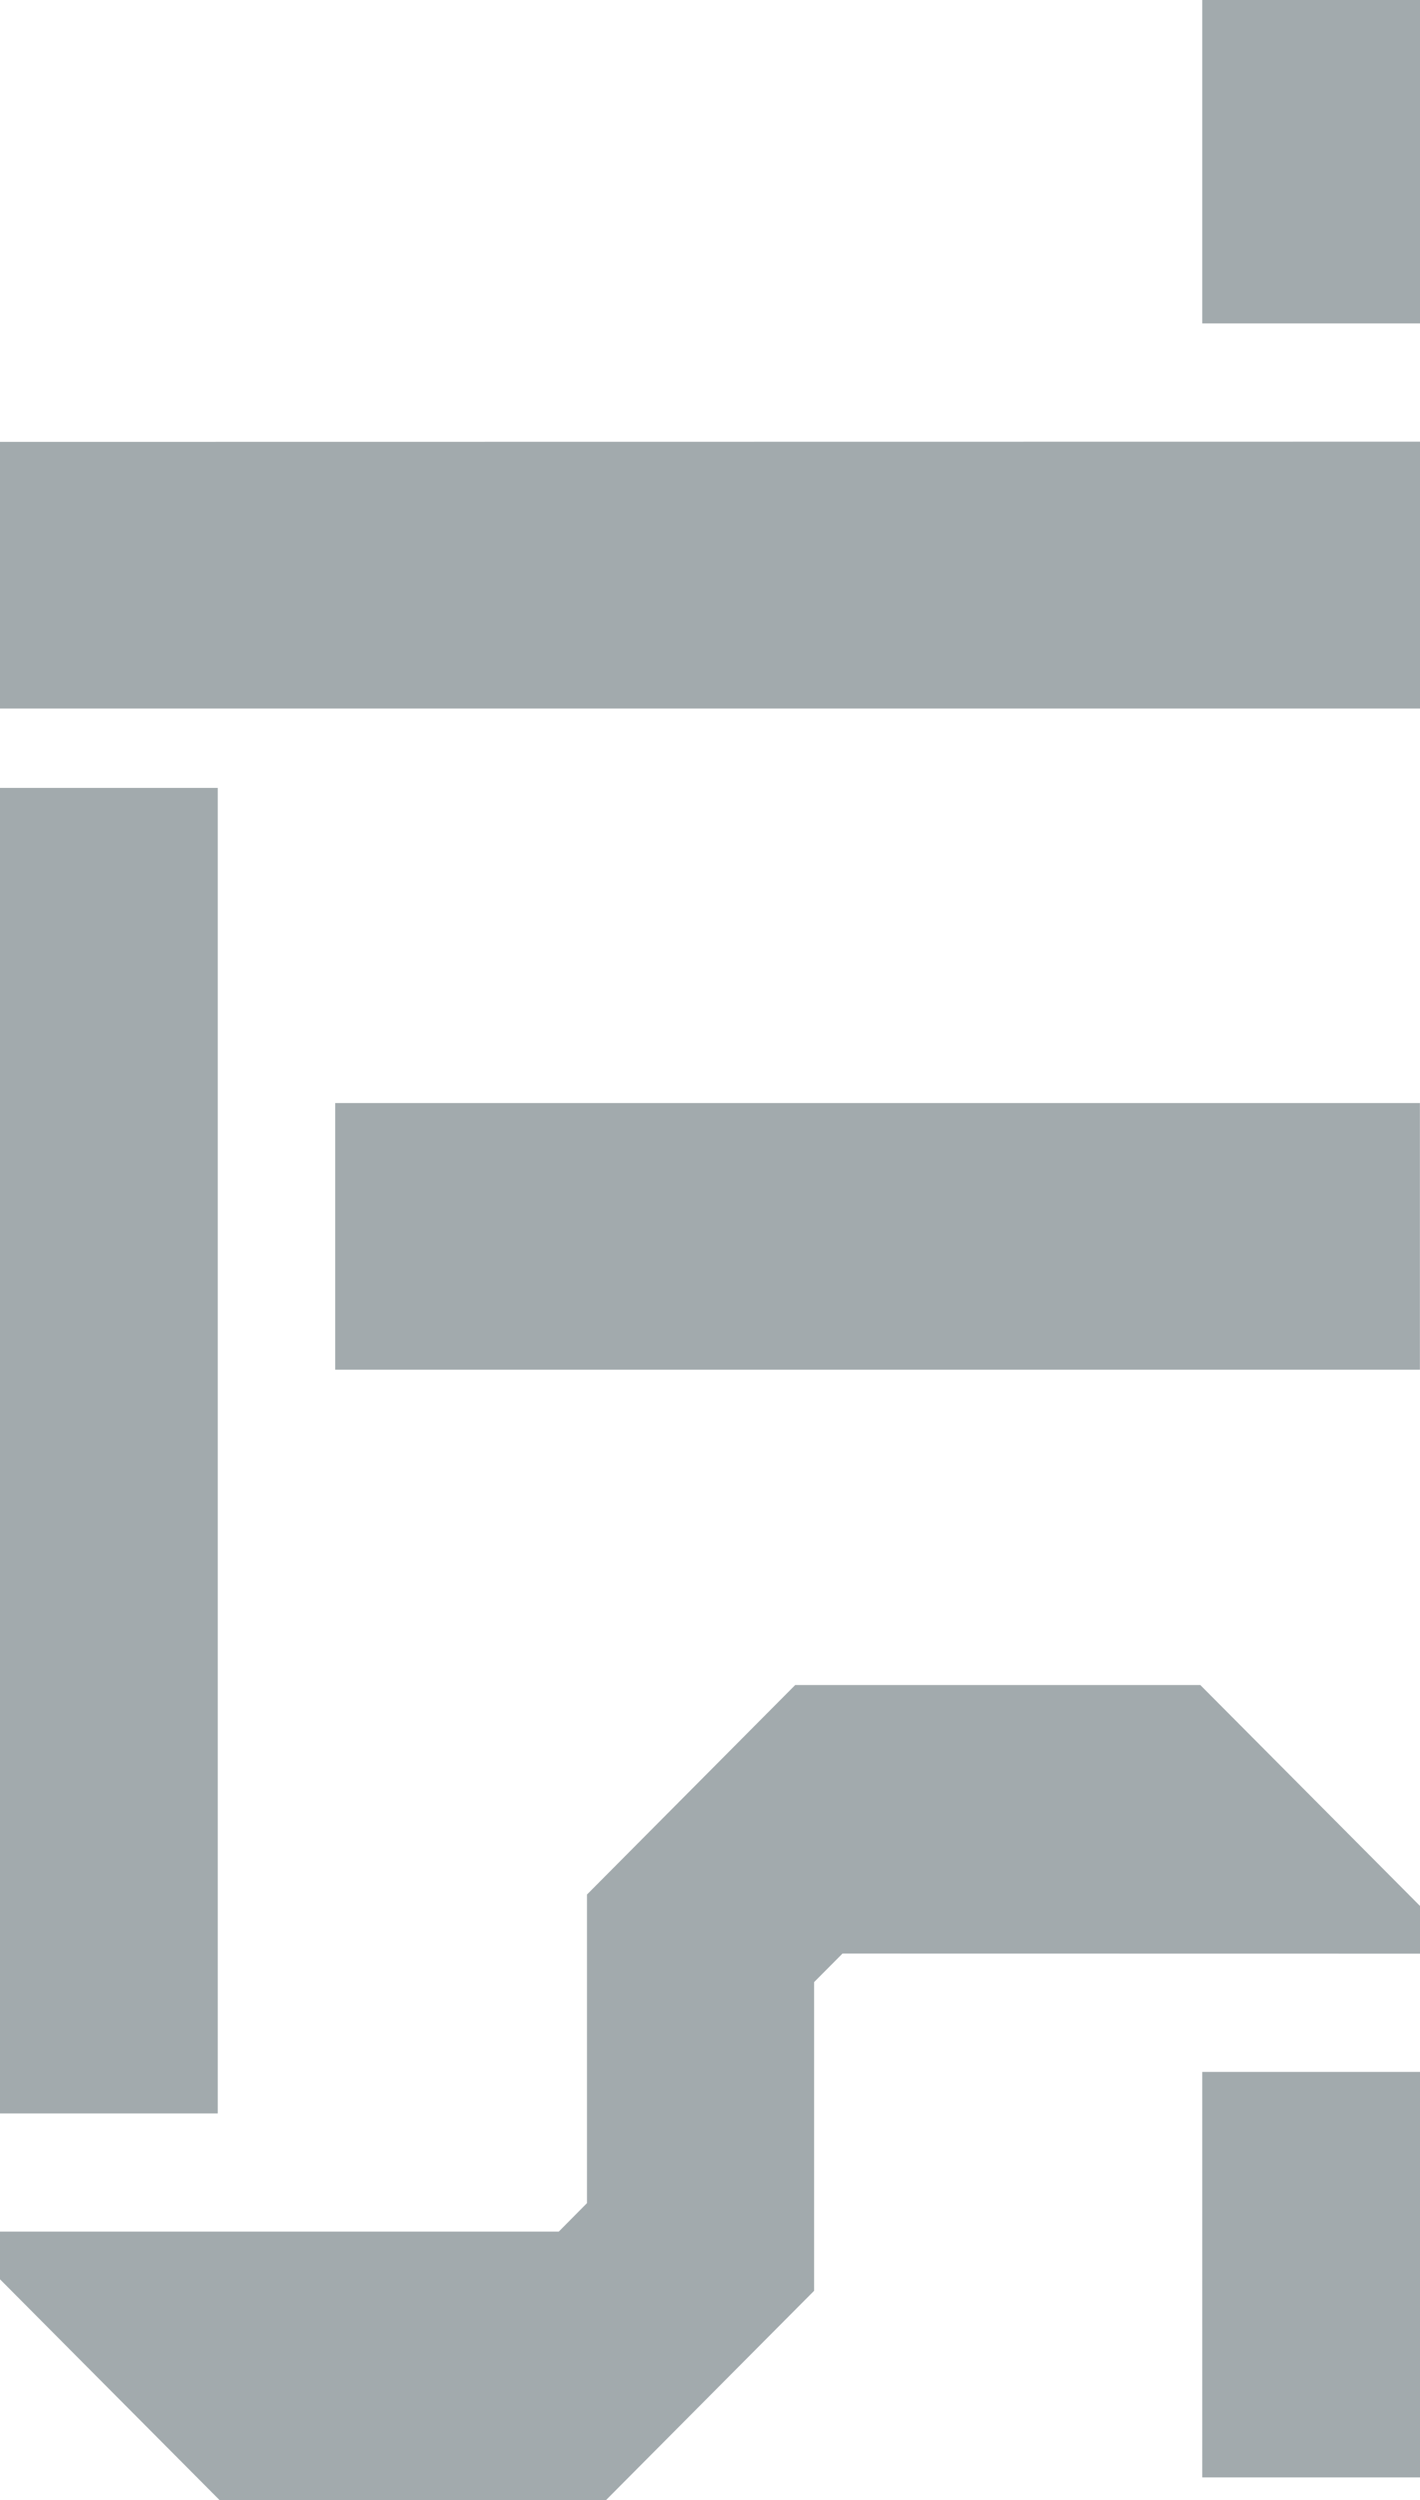
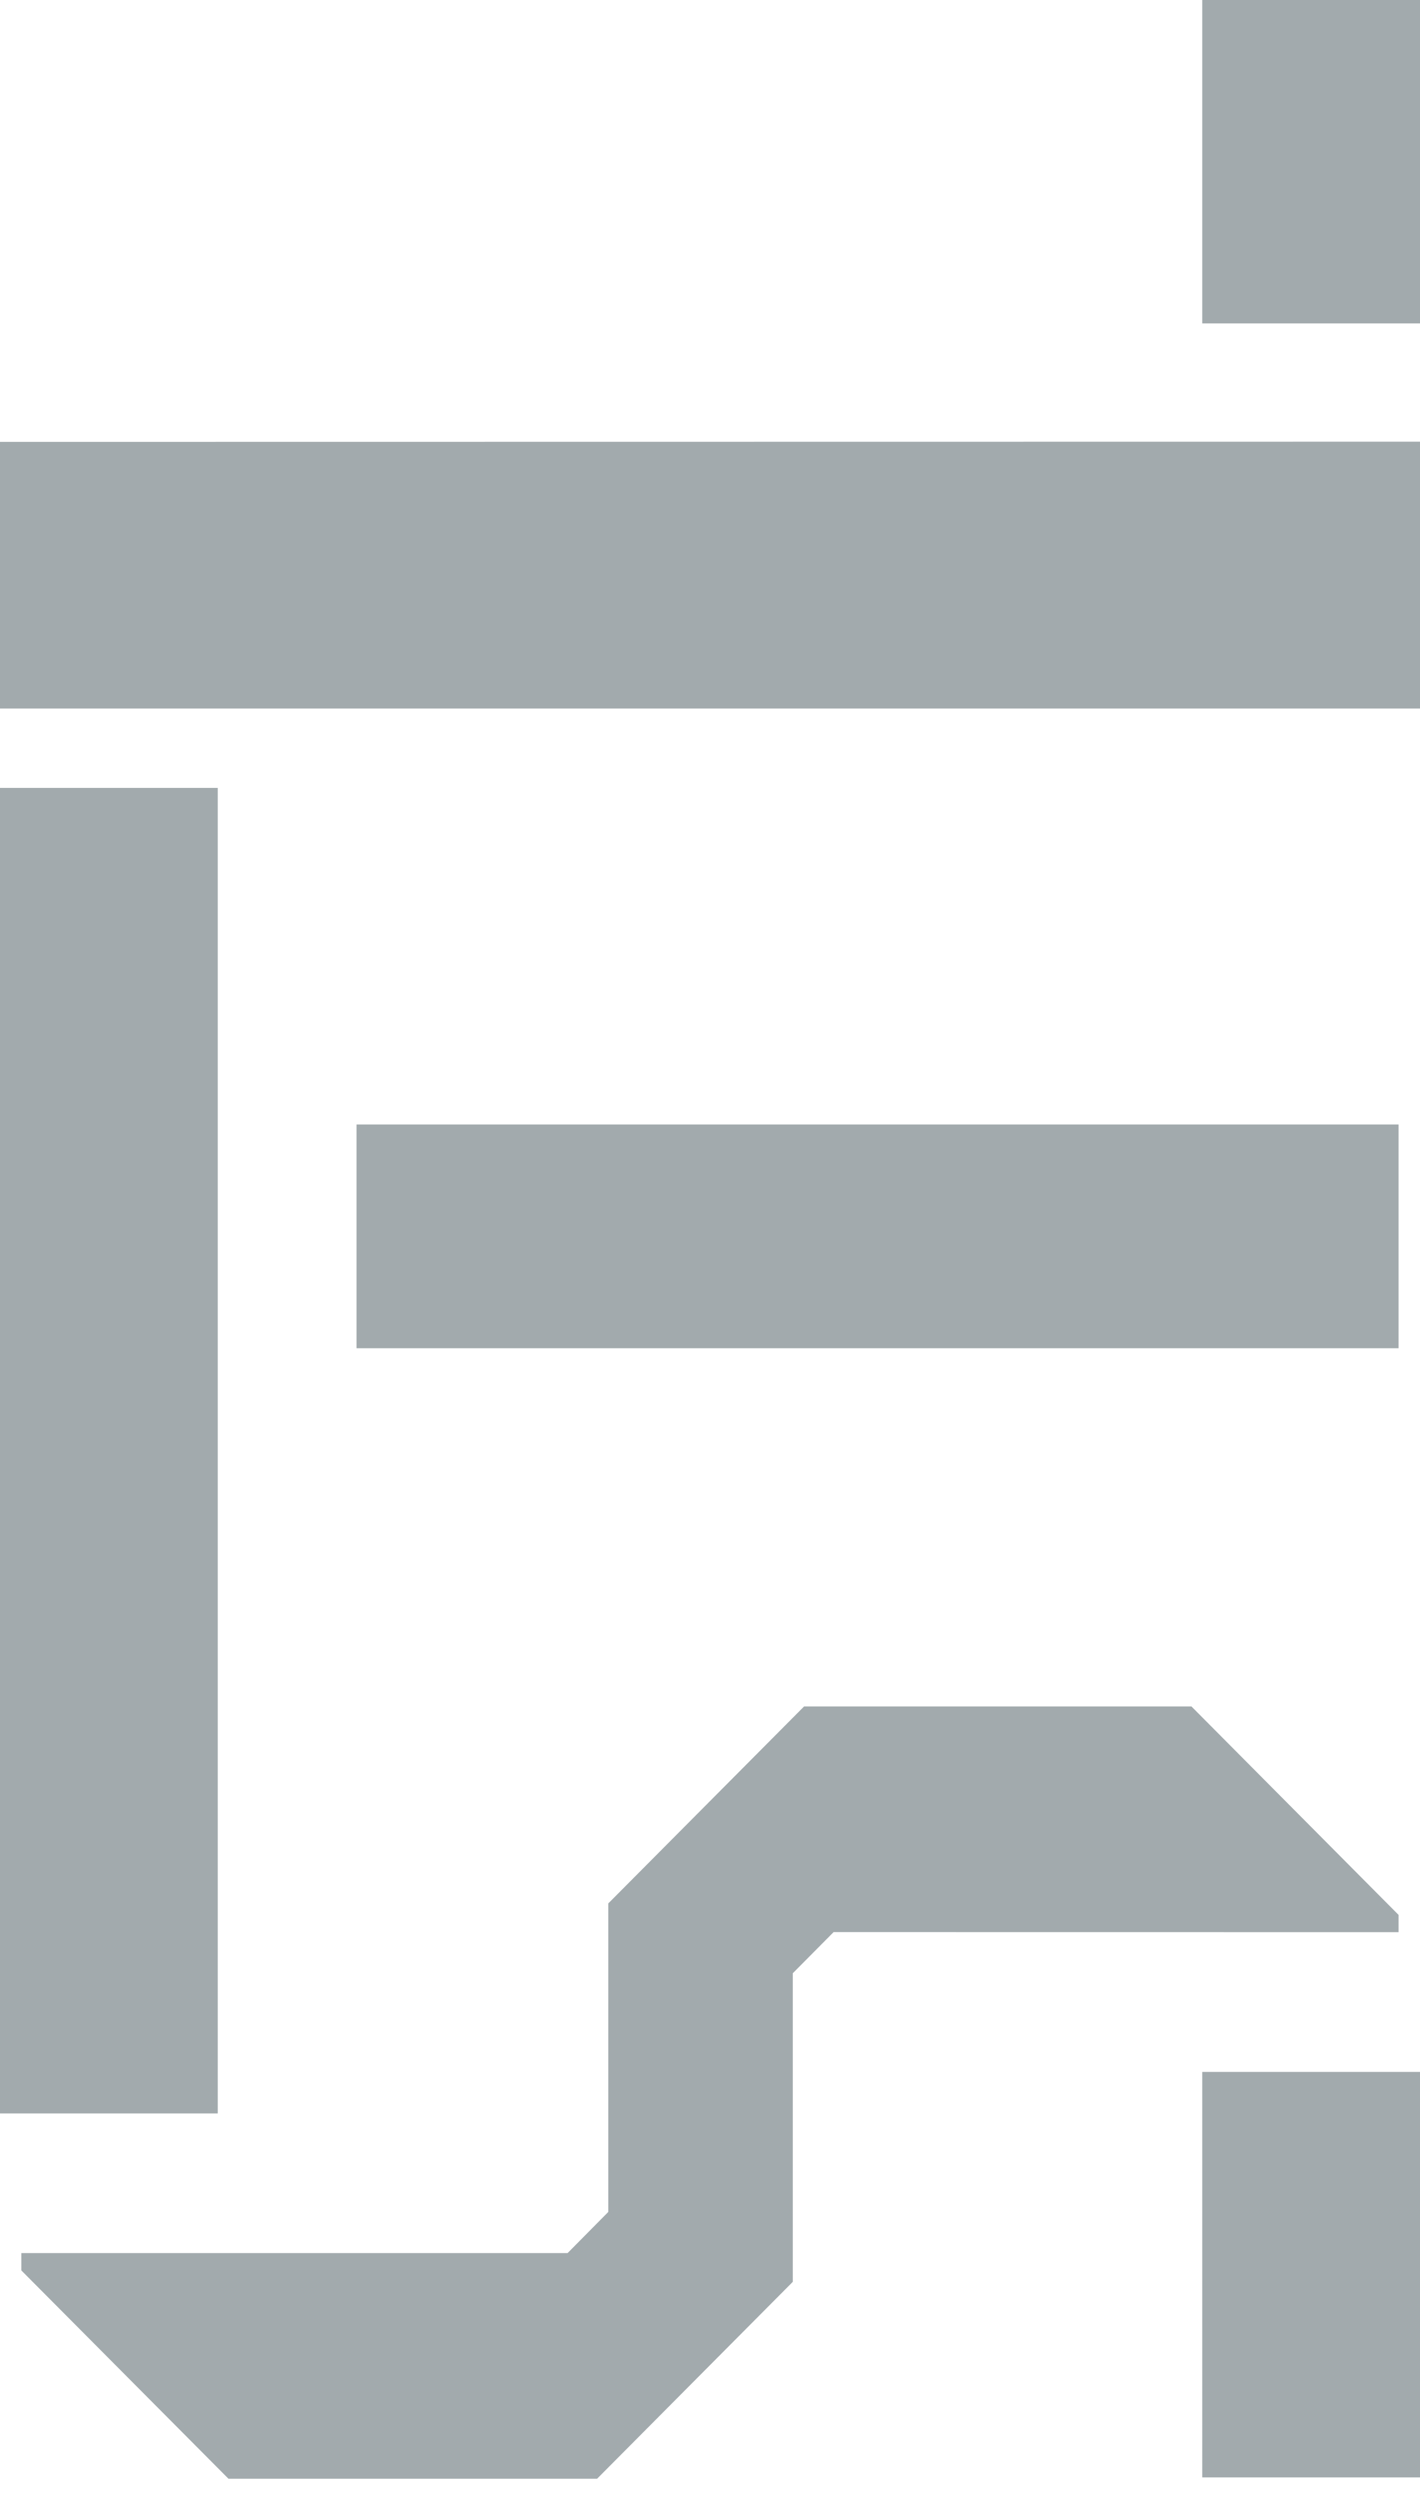
<svg xmlns="http://www.w3.org/2000/svg" width="71" height="125" viewBox="0 0 71 125" fill="none">
  <g id="Logo">
    <path id="Vector" d="M-5.82765e-07 22.092L0 35.424L71 35.424L71 22.082L-5.82765e-07 22.092Z" fill="#A2AAAD" />
    <path id="Vector_2" d="M1.066 34.352L69.929 34.352L69.929 23.155L1.066 23.169L1.066 34.352Z" fill="#A2AAAD" />
    <path id="Vector_3" d="M60.112 5.91278e-05L60.112 16.169L71 16.169L71 5.86519e-05L60.112 5.91278e-05Z" fill="#A2AAAD" />
    <path id="Vector_4" d="M61.178 1.072L61.178 15.097L69.934 15.097L69.934 1.072L61.178 1.072Z" fill="#A2AAAD" />
    <path id="Vector_5" d="M60.112 103.586L60.112 123.859L71 123.859L71 103.586L60.112 103.586Z" fill="#A2AAAD" />
-     <path id="Vector_6" d="M61.178 104.658L61.178 122.787L69.934 122.787L69.934 104.658L61.178 104.658Z" fill="#A2AAAD" />
-     <path id="Vector_7" d="M29.349 94.719L29.349 110.147L27.939 111.57L-5.87026e-07 111.57L-4.82832e-07 113.954L10.985 125L30.294 125L40.706 114.529L40.706 99.096L42.126 97.668L71 97.673L71 95.289L60.015 84.243L39.761 84.243L29.349 94.719Z" fill="#A2AAAD" />
    <path id="Vector_8" d="M40.202 85.316L30.415 95.162L30.415 110.586L28.38 112.643L1.066 112.643L1.066 113.51L11.425 123.927L29.853 123.927L39.64 114.081L39.64 98.653L41.68 96.596L69.929 96.6L69.929 95.737L59.574 85.316L40.202 85.316Z" fill="#A2AAAD" />
-     <path id="Vector_9" d="M16.76 55.147L16.76 68.479L70.995 68.479L70.995 55.147L16.76 55.147Z" fill="#A2AAAD" />
    <path id="Vector_10" d="M17.826 56.219L17.826 67.406L69.929 67.406L69.929 56.219L17.826 56.219Z" fill="#A2AAAD" />
    <path id="Vector_11" d="M-2.89678e-06 39.392L0 105.662L10.888 105.662L10.888 39.392L-2.89678e-06 39.392Z" fill="#A2AAAD" />
-     <path id="Vector_12" d="M1.066 40.459L1.066 104.585L9.822 104.585L9.822 40.459L1.066 40.459Z" fill="#A2AAAD" />
  </g>
</svg>